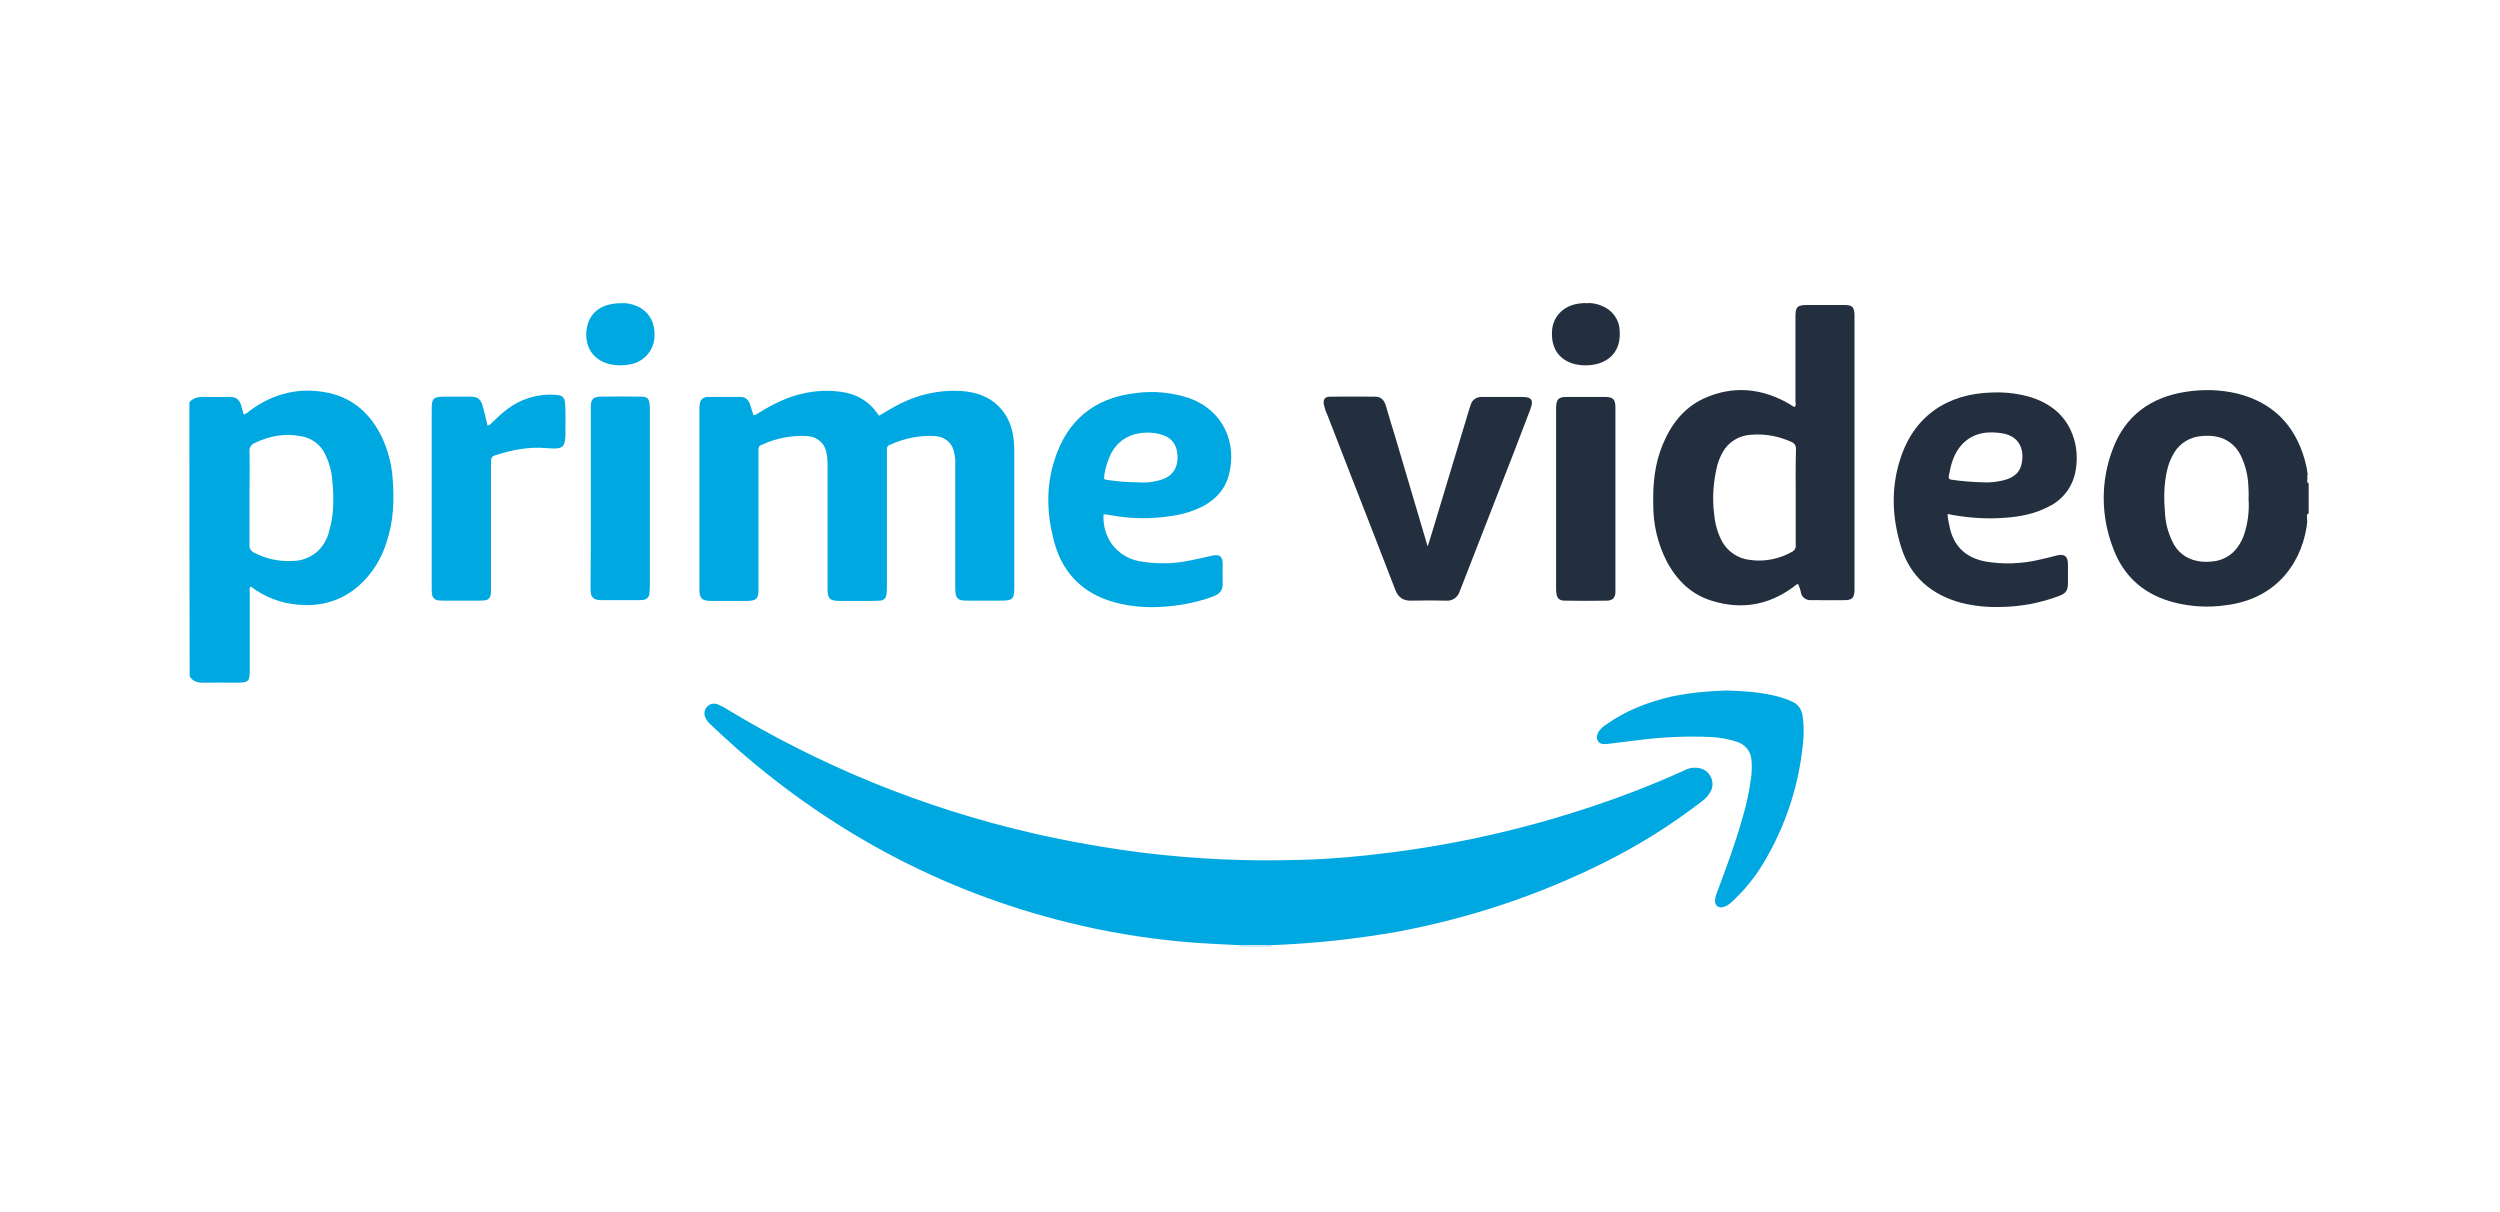
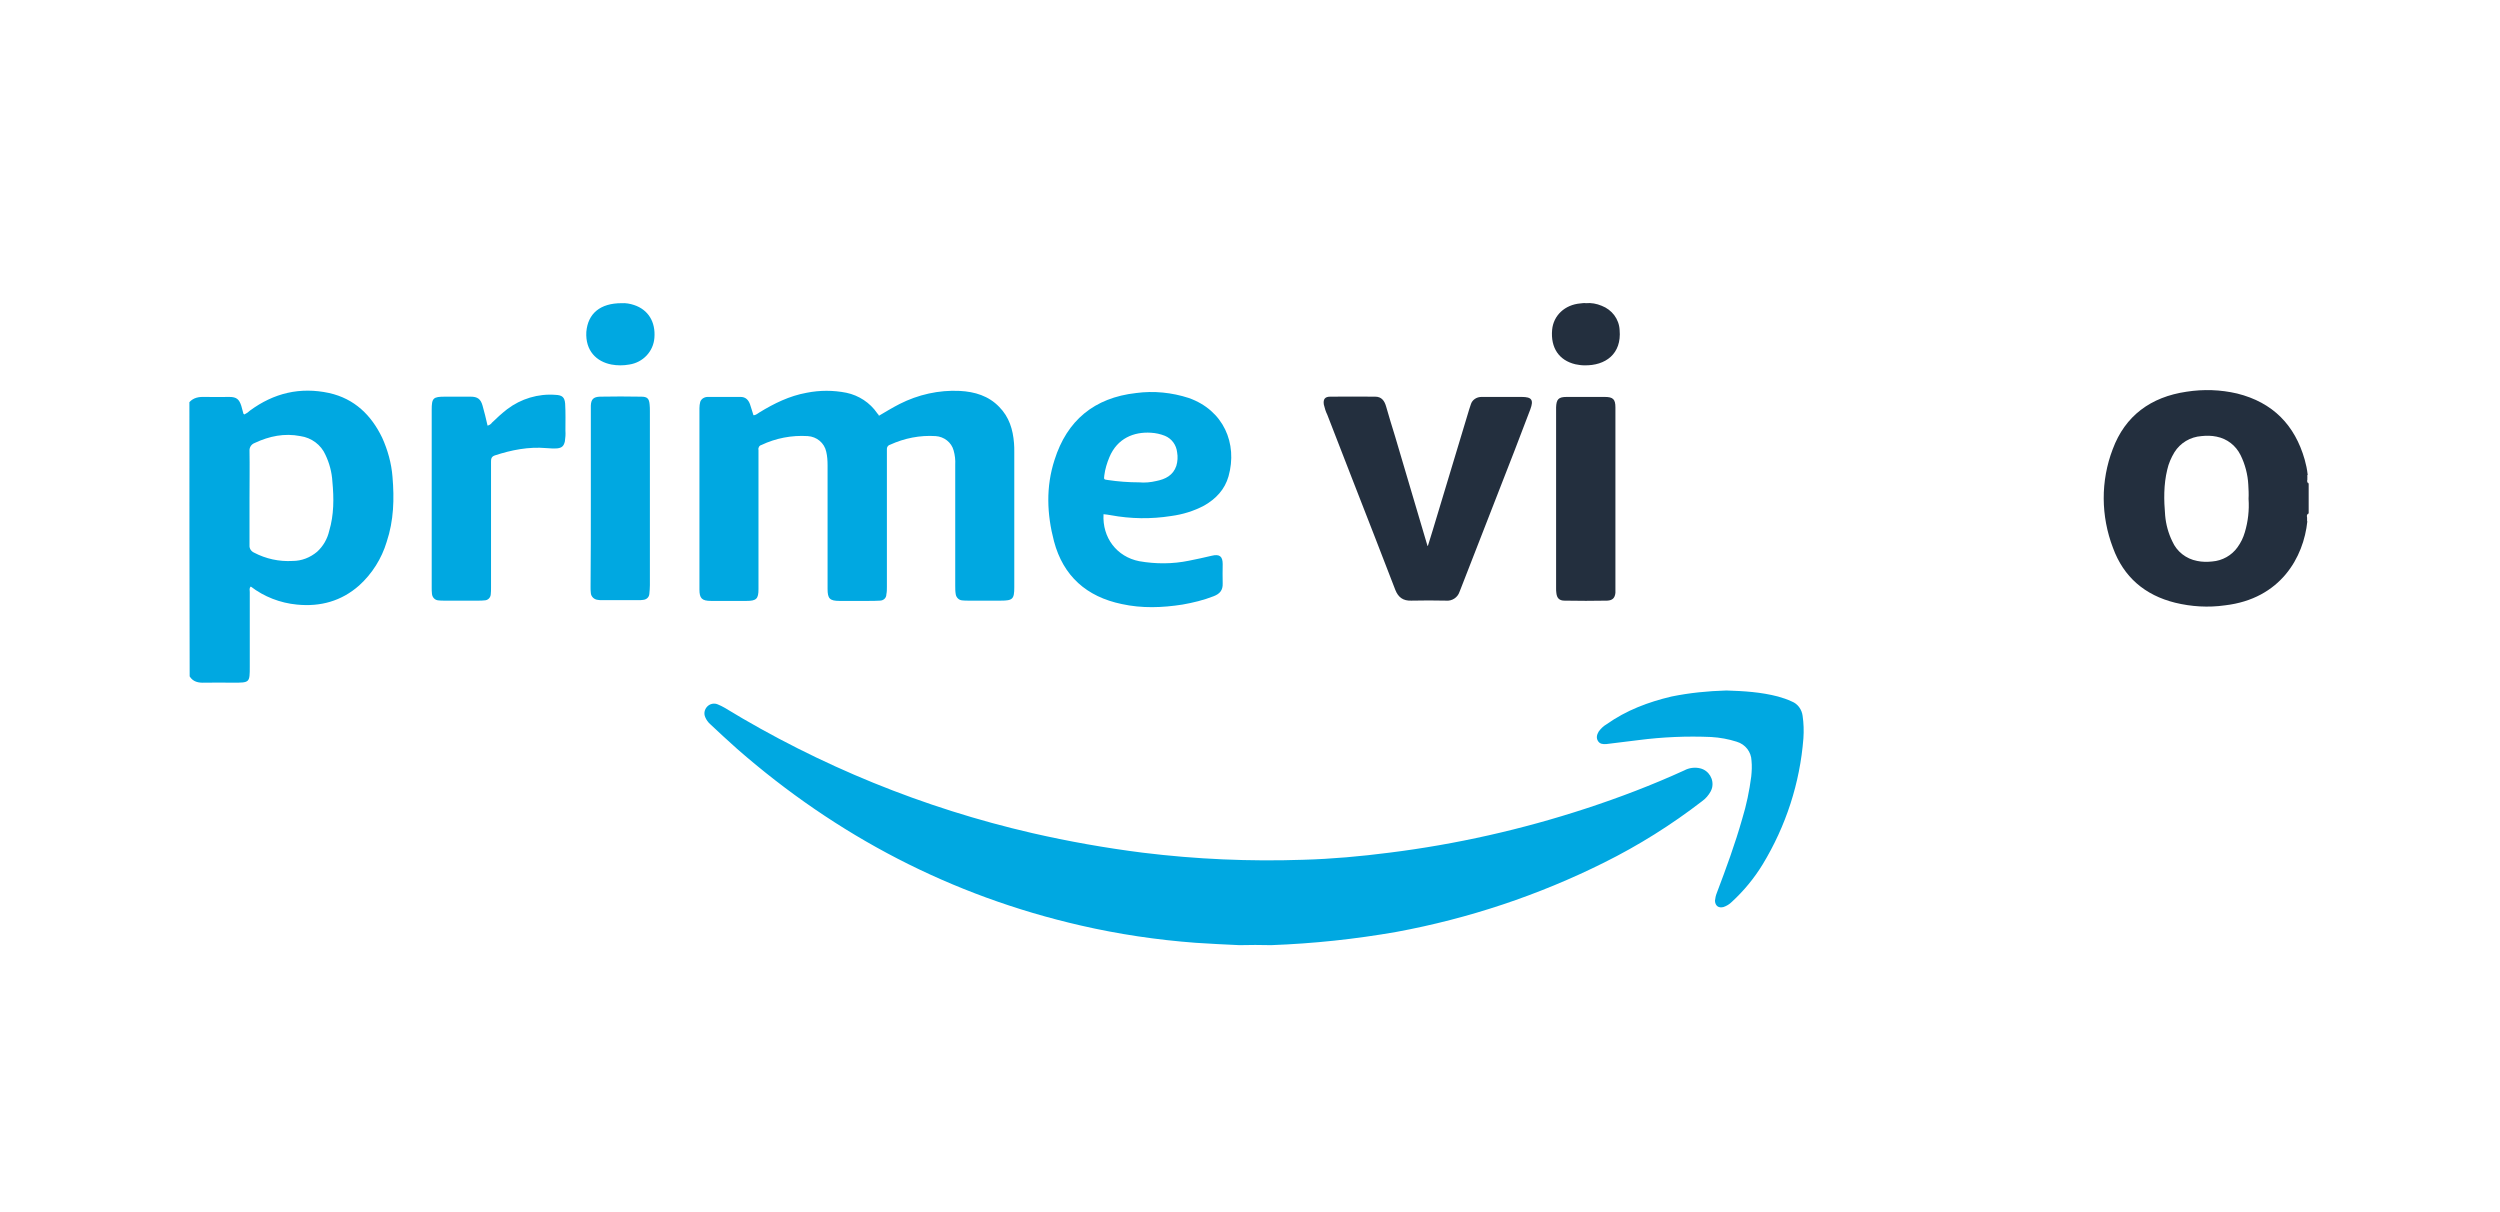
<svg xmlns="http://www.w3.org/2000/svg" width="66" height="32" viewBox="0 0 66 32" fill="none">
-   <path d="M32.719 25V24.966C32.747 24.922 32.796 24.897 32.838 24.905C33.041 24.897 33.237 24.897 33.439 24.905C33.481 24.905 33.53 24.922 33.558 24.966V25H32.719Z" fill="#D1EFFA" />
  <path d="M33.558 24.952C33.279 24.945 32.999 24.945 32.719 24.952C32.335 24.932 31.95 24.918 31.566 24.89C30.545 24.814 29.531 24.663 28.539 24.435C25.106 23.649 22.093 22.07 19.464 19.774C19.22 19.56 18.989 19.34 18.751 19.119C18.695 19.071 18.646 19.002 18.618 18.933C18.576 18.836 18.598 18.733 18.667 18.657C18.737 18.581 18.849 18.553 18.947 18.595C19.01 18.622 19.073 18.65 19.129 18.684C21.639 20.215 24.379 21.332 27.252 21.994C28.217 22.215 29.189 22.387 30.168 22.511C31.573 22.684 32.992 22.746 34.404 22.698C35.166 22.677 35.921 22.608 36.676 22.511C38.438 22.291 40.179 21.898 41.864 21.346C42.751 21.056 43.618 20.725 44.464 20.339C44.59 20.27 44.744 20.25 44.884 20.284C45.114 20.339 45.254 20.574 45.198 20.801C45.191 20.829 45.177 20.863 45.163 20.891C45.107 20.994 45.03 21.084 44.933 21.153C44.129 21.773 43.262 22.318 42.346 22.773C40.619 23.635 38.773 24.249 36.872 24.601C35.774 24.794 34.67 24.911 33.558 24.952Z" fill="#00A8E1" />
  <path d="M23.205 10.975C23.379 10.872 23.561 10.762 23.75 10.665C24.239 10.417 24.785 10.293 25.337 10.32C25.735 10.341 26.099 10.451 26.378 10.741C26.644 11.01 26.742 11.341 26.77 11.699C26.777 11.775 26.777 11.851 26.777 11.934V15.506C26.777 15.816 26.735 15.857 26.42 15.857H25.567C25.512 15.857 25.456 15.857 25.4 15.85C25.316 15.844 25.246 15.775 25.232 15.692C25.218 15.616 25.218 15.54 25.218 15.464V12.272C25.225 12.141 25.211 12.017 25.176 11.893C25.12 11.679 24.924 11.527 24.701 11.513C24.288 11.486 23.876 11.568 23.498 11.741C23.442 11.755 23.407 11.81 23.414 11.865V15.492C23.414 15.561 23.414 15.623 23.4 15.692C23.4 15.788 23.323 15.857 23.226 15.857C23.121 15.864 23.016 15.864 22.904 15.864H22.163C21.904 15.864 21.848 15.802 21.848 15.547V12.286C21.848 12.168 21.841 12.044 21.813 11.927C21.764 11.693 21.562 11.527 21.324 11.513C20.904 11.486 20.478 11.568 20.101 11.748C20.045 11.761 20.01 11.823 20.024 11.879V15.554C20.024 15.809 19.968 15.864 19.709 15.864H18.772C18.528 15.864 18.465 15.795 18.465 15.561V10.775C18.465 10.72 18.472 10.665 18.486 10.61C18.514 10.527 18.598 10.479 18.681 10.479H19.555C19.681 10.479 19.758 10.555 19.8 10.672C19.835 10.769 19.856 10.858 19.891 10.962C19.961 10.962 20.003 10.913 20.052 10.886C20.436 10.651 20.842 10.451 21.296 10.369C21.646 10.3 21.995 10.3 22.345 10.369C22.673 10.438 22.967 10.631 23.156 10.906C23.17 10.927 23.184 10.941 23.198 10.955C23.191 10.962 23.198 10.962 23.205 10.975Z" fill="#00A8E1" />
  <path d="M37.697 14.409C37.739 14.271 37.781 14.14 37.823 14.002C38.144 12.934 38.466 11.872 38.788 10.803L38.829 10.679C38.864 10.555 38.983 10.479 39.109 10.479H40.172C40.437 10.479 40.493 10.555 40.402 10.803L39.983 11.899C39.514 13.099 39.046 14.306 38.578 15.506C38.564 15.547 38.543 15.588 38.529 15.63C38.48 15.775 38.333 15.871 38.179 15.857C37.872 15.85 37.564 15.85 37.256 15.857C37.04 15.864 36.914 15.768 36.837 15.575C36.662 15.12 36.48 14.658 36.306 14.202C35.886 13.12 35.46 12.037 35.04 10.948C34.998 10.865 34.97 10.769 34.949 10.679C34.928 10.541 34.977 10.472 35.117 10.472C35.516 10.465 35.914 10.472 36.306 10.472C36.474 10.472 36.55 10.582 36.592 10.727C36.669 10.989 36.746 11.258 36.83 11.52C37.117 12.479 37.396 13.444 37.683 14.402C37.676 14.409 37.683 14.409 37.697 14.409Z" fill="#232F3E" />
  <path d="M12.872 11.237C12.921 11.224 12.963 11.196 12.991 11.155C13.117 11.031 13.249 10.913 13.389 10.803C13.753 10.527 14.207 10.389 14.662 10.424C14.843 10.431 14.906 10.486 14.92 10.658C14.934 10.893 14.927 11.134 14.927 11.368C14.934 11.465 14.927 11.555 14.913 11.651C14.885 11.775 14.836 11.823 14.71 11.837C14.613 11.844 14.522 11.837 14.424 11.83C13.956 11.789 13.501 11.879 13.061 12.024C12.963 12.058 12.963 12.127 12.963 12.203V15.513C12.963 15.575 12.963 15.63 12.956 15.692C12.949 15.781 12.879 15.85 12.788 15.85C12.739 15.857 12.683 15.857 12.634 15.857H11.725C11.676 15.857 11.62 15.857 11.572 15.85C11.481 15.844 11.411 15.768 11.404 15.678C11.397 15.623 11.397 15.568 11.397 15.513V10.824C11.397 10.507 11.432 10.472 11.753 10.472H12.425C12.606 10.472 12.69 10.534 12.739 10.707C12.788 10.879 12.83 11.051 12.872 11.237Z" fill="#00A8E1" />
  <path d="M45.576 18.229C46.037 18.243 46.492 18.271 46.939 18.388C47.065 18.422 47.184 18.464 47.303 18.519C47.463 18.581 47.568 18.733 47.589 18.898C47.617 19.091 47.624 19.291 47.61 19.491C47.519 20.67 47.149 21.808 46.533 22.822C46.31 23.187 46.037 23.518 45.722 23.808C45.66 23.87 45.583 23.918 45.499 23.946C45.366 23.98 45.282 23.911 45.275 23.78C45.282 23.711 45.296 23.642 45.324 23.573C45.569 22.925 45.806 22.284 45.995 21.615C46.107 21.25 46.184 20.877 46.233 20.498C46.247 20.36 46.254 20.222 46.24 20.084C46.233 19.85 46.079 19.65 45.848 19.581C45.632 19.512 45.408 19.471 45.177 19.457C44.534 19.429 43.891 19.457 43.255 19.539L42.409 19.643C42.318 19.65 42.234 19.643 42.185 19.56C42.136 19.477 42.157 19.395 42.206 19.312C42.262 19.236 42.332 19.167 42.416 19.119C42.933 18.753 43.513 18.533 44.129 18.388C44.604 18.291 45.086 18.243 45.576 18.229Z" fill="#00A8E1" />
  <path d="M42.647 13.168V15.65C42.633 15.788 42.57 15.85 42.43 15.857C42.052 15.864 41.682 15.864 41.304 15.857C41.164 15.857 41.102 15.788 41.088 15.657C41.081 15.616 41.081 15.568 41.081 15.526V10.755C41.088 10.541 41.144 10.479 41.36 10.479H42.367C42.584 10.479 42.647 10.541 42.647 10.755V13.168Z" fill="#232F3E" />
  <path d="M15.598 13.154V10.707C15.605 10.541 15.668 10.479 15.836 10.472C16.2 10.465 16.563 10.465 16.927 10.472C17.087 10.472 17.136 10.52 17.15 10.679C17.157 10.741 17.157 10.796 17.157 10.858V15.45C17.157 15.526 17.15 15.602 17.143 15.678C17.136 15.768 17.067 15.83 16.976 15.837C16.934 15.844 16.899 15.844 16.857 15.844H15.885C15.85 15.844 15.822 15.844 15.787 15.837C15.689 15.83 15.605 15.754 15.598 15.657C15.591 15.602 15.591 15.547 15.591 15.492C15.598 14.726 15.598 13.94 15.598 13.154Z" fill="#00A8E1" />
  <path d="M16.409 8.004C16.521 7.997 16.633 8.017 16.738 8.052C17.115 8.176 17.311 8.5 17.276 8.921C17.248 9.279 16.976 9.569 16.612 9.624C16.458 9.652 16.297 9.652 16.144 9.624C15.745 9.548 15.451 9.258 15.479 8.762C15.521 8.272 15.85 8.004 16.409 8.004Z" fill="#00A8E1" />
  <path d="M41.87 8.004C42.01 7.99 42.15 8.017 42.283 8.072C42.556 8.176 42.744 8.424 42.758 8.714C42.814 9.341 42.388 9.658 41.822 9.645C41.745 9.645 41.668 9.631 41.591 9.617C41.157 9.514 40.934 9.183 40.976 8.707C41.011 8.328 41.311 8.045 41.724 8.01C41.773 8.004 41.822 7.997 41.87 8.004Z" fill="#232F3E" />
  <path d="M10.362 12.589C10.334 12.23 10.236 11.879 10.089 11.555C9.803 10.962 9.362 10.527 8.691 10.376C7.922 10.21 7.23 10.376 6.601 10.838C6.559 10.879 6.51 10.913 6.454 10.941C6.44 10.934 6.426 10.927 6.426 10.92C6.405 10.851 6.391 10.782 6.37 10.713C6.314 10.541 6.244 10.479 6.056 10.479C5.846 10.479 5.629 10.486 5.419 10.479C5.259 10.472 5.112 10.493 5 10.617C5 13.03 5 15.45 5.007 17.857C5.098 18.002 5.238 18.029 5.398 18.023C5.65 18.016 5.902 18.023 6.154 18.023C6.594 18.023 6.594 18.023 6.594 17.595V15.63C6.594 15.582 6.573 15.526 6.622 15.485C6.971 15.754 7.398 15.919 7.838 15.961C8.454 16.023 9.013 15.871 9.481 15.457C9.824 15.147 10.075 14.747 10.208 14.306C10.397 13.741 10.411 13.168 10.362 12.589ZM8.691 14.016C8.642 14.23 8.53 14.423 8.37 14.568C8.188 14.72 7.964 14.809 7.726 14.809C7.37 14.83 7.02 14.754 6.706 14.589C6.629 14.554 6.58 14.478 6.587 14.396V13.147C6.587 12.734 6.594 12.32 6.587 11.906C6.58 11.81 6.636 11.727 6.727 11.693C7.111 11.513 7.51 11.431 7.929 11.513C8.223 11.555 8.475 11.741 8.593 12.01C8.698 12.23 8.761 12.472 8.775 12.713C8.817 13.154 8.817 13.596 8.691 14.016Z" fill="#00A8E1" />
  <path d="M60.942 12.741V12.768C60.914 12.741 60.9 12.699 60.914 12.665V12.61C60.914 12.61 60.914 12.603 60.921 12.603H60.914V12.534H60.928C60.928 12.527 60.921 12.527 60.921 12.52C60.907 12.389 60.879 12.258 60.844 12.134C60.585 11.224 60.005 10.624 59.061 10.389C58.621 10.286 58.173 10.272 57.726 10.341C56.782 10.479 56.104 10.975 55.776 11.858C55.454 12.699 55.461 13.623 55.783 14.464C56.062 15.23 56.621 15.713 57.425 15.912C57.852 16.016 58.299 16.044 58.74 15.981C60.208 15.809 60.816 14.713 60.914 13.761H60.907V13.665C60.9 13.623 60.893 13.589 60.935 13.561V13.575C60.935 13.568 60.942 13.554 60.949 13.547V12.754C60.949 12.748 60.942 12.748 60.942 12.741ZM59.264 14.051C59.222 14.195 59.159 14.327 59.068 14.451C58.915 14.664 58.67 14.802 58.404 14.823C58.271 14.837 58.139 14.837 58.006 14.809C57.712 14.754 57.467 14.561 57.349 14.292C57.244 14.078 57.181 13.844 57.16 13.609C57.125 13.203 57.118 12.796 57.216 12.396C57.251 12.237 57.321 12.079 57.404 11.941C57.558 11.693 57.824 11.534 58.118 11.513C58.25 11.499 58.383 11.499 58.516 11.527C58.796 11.582 59.026 11.761 59.152 12.017C59.271 12.258 59.341 12.527 59.355 12.796C59.362 12.92 59.369 13.044 59.362 13.168C59.383 13.472 59.348 13.768 59.264 14.051Z" fill="#232F3E" />
-   <path d="M48.687 8.052H47.715C47.449 8.052 47.4 8.1 47.4 8.362V10.596C47.4 10.644 47.421 10.693 47.386 10.741C47.324 10.734 47.289 10.693 47.24 10.665C46.513 10.245 45.751 10.169 44.981 10.52C44.443 10.769 44.108 11.217 43.891 11.748C43.681 12.258 43.632 12.796 43.646 13.341C43.646 13.851 43.765 14.354 43.996 14.809C44.261 15.313 44.646 15.699 45.205 15.864C45.967 16.099 46.68 15.981 47.331 15.506C47.379 15.478 47.407 15.43 47.47 15.416C47.505 15.492 47.533 15.575 47.547 15.657C47.575 15.768 47.673 15.844 47.792 15.844H47.96C48.211 15.844 48.456 15.85 48.701 15.844C48.897 15.844 48.952 15.781 48.959 15.582V8.314C48.952 8.1 48.897 8.052 48.687 8.052ZM47.407 13.127V14.382C47.421 14.464 47.373 14.54 47.296 14.575C46.96 14.761 46.575 14.837 46.198 14.782C45.876 14.747 45.597 14.554 45.45 14.271C45.338 14.051 45.275 13.816 45.254 13.575C45.198 13.141 45.233 12.699 45.338 12.279C45.373 12.161 45.415 12.051 45.478 11.941C45.625 11.672 45.904 11.499 46.212 11.479C46.583 11.444 46.953 11.513 47.289 11.665C47.373 11.693 47.421 11.775 47.414 11.865C47.4 12.292 47.407 12.706 47.407 13.127Z" fill="#232F3E" />
  <path d="M29.329 13.602C29.853 13.699 30.391 13.706 30.916 13.623C31.223 13.582 31.517 13.492 31.79 13.347C32.104 13.168 32.335 12.92 32.433 12.575C32.677 11.706 32.3 10.831 31.384 10.507C30.937 10.362 30.461 10.313 29.993 10.376C28.888 10.5 28.168 11.1 27.84 12.141C27.609 12.851 27.637 13.575 27.826 14.292C28.07 15.209 28.686 15.754 29.615 15.947C30.147 16.064 30.685 16.044 31.216 15.961C31.496 15.912 31.776 15.844 32.041 15.74C32.202 15.678 32.286 15.582 32.279 15.402C32.272 15.237 32.279 15.064 32.279 14.892C32.279 14.685 32.195 14.623 31.992 14.671C31.79 14.72 31.594 14.761 31.391 14.802C30.957 14.892 30.51 14.892 30.077 14.816C29.482 14.699 29.098 14.195 29.133 13.575C29.196 13.582 29.266 13.589 29.329 13.602ZM29.154 12.548C29.175 12.382 29.224 12.223 29.287 12.072C29.496 11.568 29.937 11.396 30.384 11.424C30.51 11.431 30.636 11.458 30.755 11.506C30.937 11.582 31.055 11.748 31.076 11.941C31.097 12.058 31.09 12.182 31.055 12.299C30.971 12.548 30.769 12.651 30.524 12.699C30.377 12.734 30.224 12.748 30.07 12.734C29.797 12.734 29.517 12.713 29.245 12.672C29.14 12.658 29.14 12.658 29.154 12.548Z" fill="#00A8E1" />
-   <path d="M52.909 13.671C53.315 13.644 53.72 13.568 54.084 13.375C54.454 13.196 54.713 12.858 54.79 12.458C54.839 12.21 54.839 11.948 54.783 11.699C54.636 11.079 54.238 10.693 53.636 10.493C53.301 10.389 52.944 10.348 52.595 10.362C51.42 10.389 50.525 10.975 50.162 12.134C49.917 12.899 49.952 13.678 50.19 14.444C50.434 15.23 50.994 15.706 51.791 15.919C52.133 16.002 52.49 16.037 52.839 16.023C53.35 16.016 53.86 15.919 54.342 15.74C54.545 15.664 54.594 15.595 54.594 15.382V14.885C54.587 14.685 54.503 14.616 54.3 14.664C54.147 14.706 54 14.74 53.846 14.775C53.378 14.885 52.888 14.906 52.413 14.823C51.938 14.733 51.616 14.464 51.49 13.996C51.455 13.858 51.427 13.72 51.413 13.575C51.448 13.575 51.483 13.575 51.511 13.589C51.972 13.671 52.441 13.706 52.909 13.671ZM51.448 12.568C51.497 12.299 51.56 12.037 51.728 11.817C51.986 11.479 52.343 11.382 52.748 11.424C52.783 11.424 52.811 11.437 52.846 11.437C53.336 11.513 53.455 11.899 53.364 12.272C53.294 12.548 53.063 12.651 52.804 12.699C52.665 12.727 52.518 12.741 52.371 12.734C52.084 12.727 51.805 12.706 51.525 12.665C51.462 12.658 51.434 12.63 51.448 12.568Z" fill="#232F3E" />
</svg>